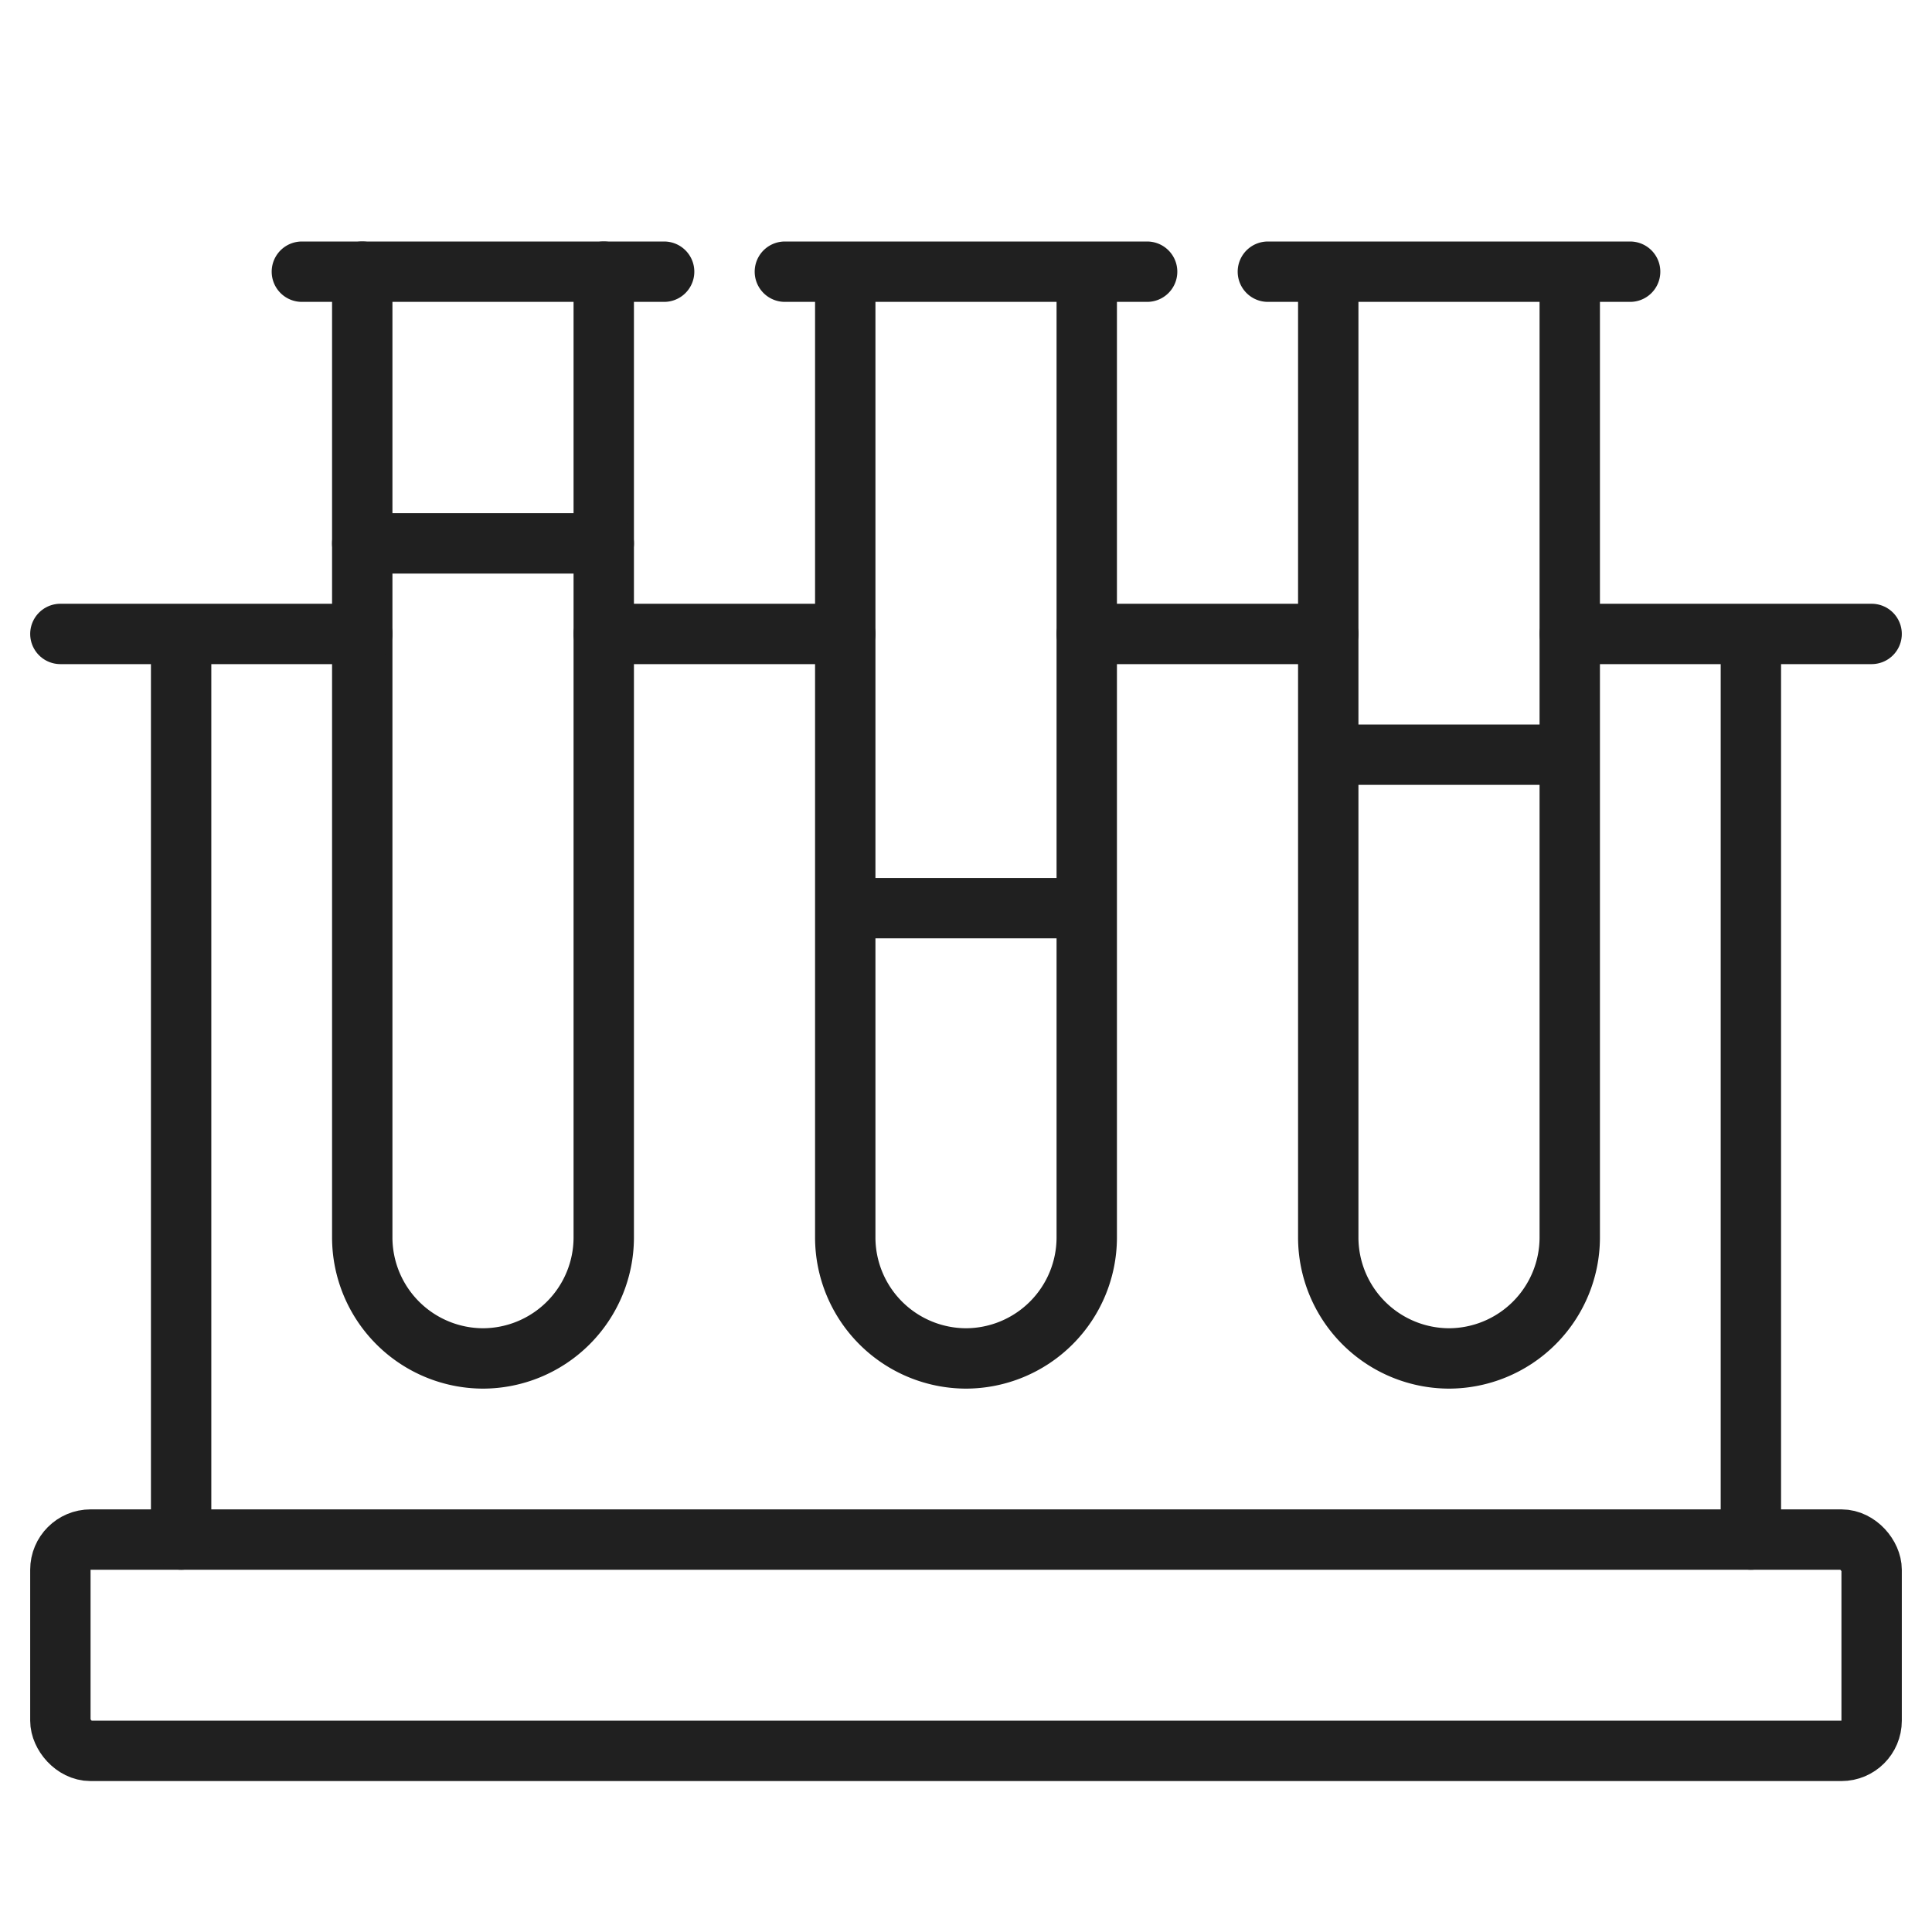
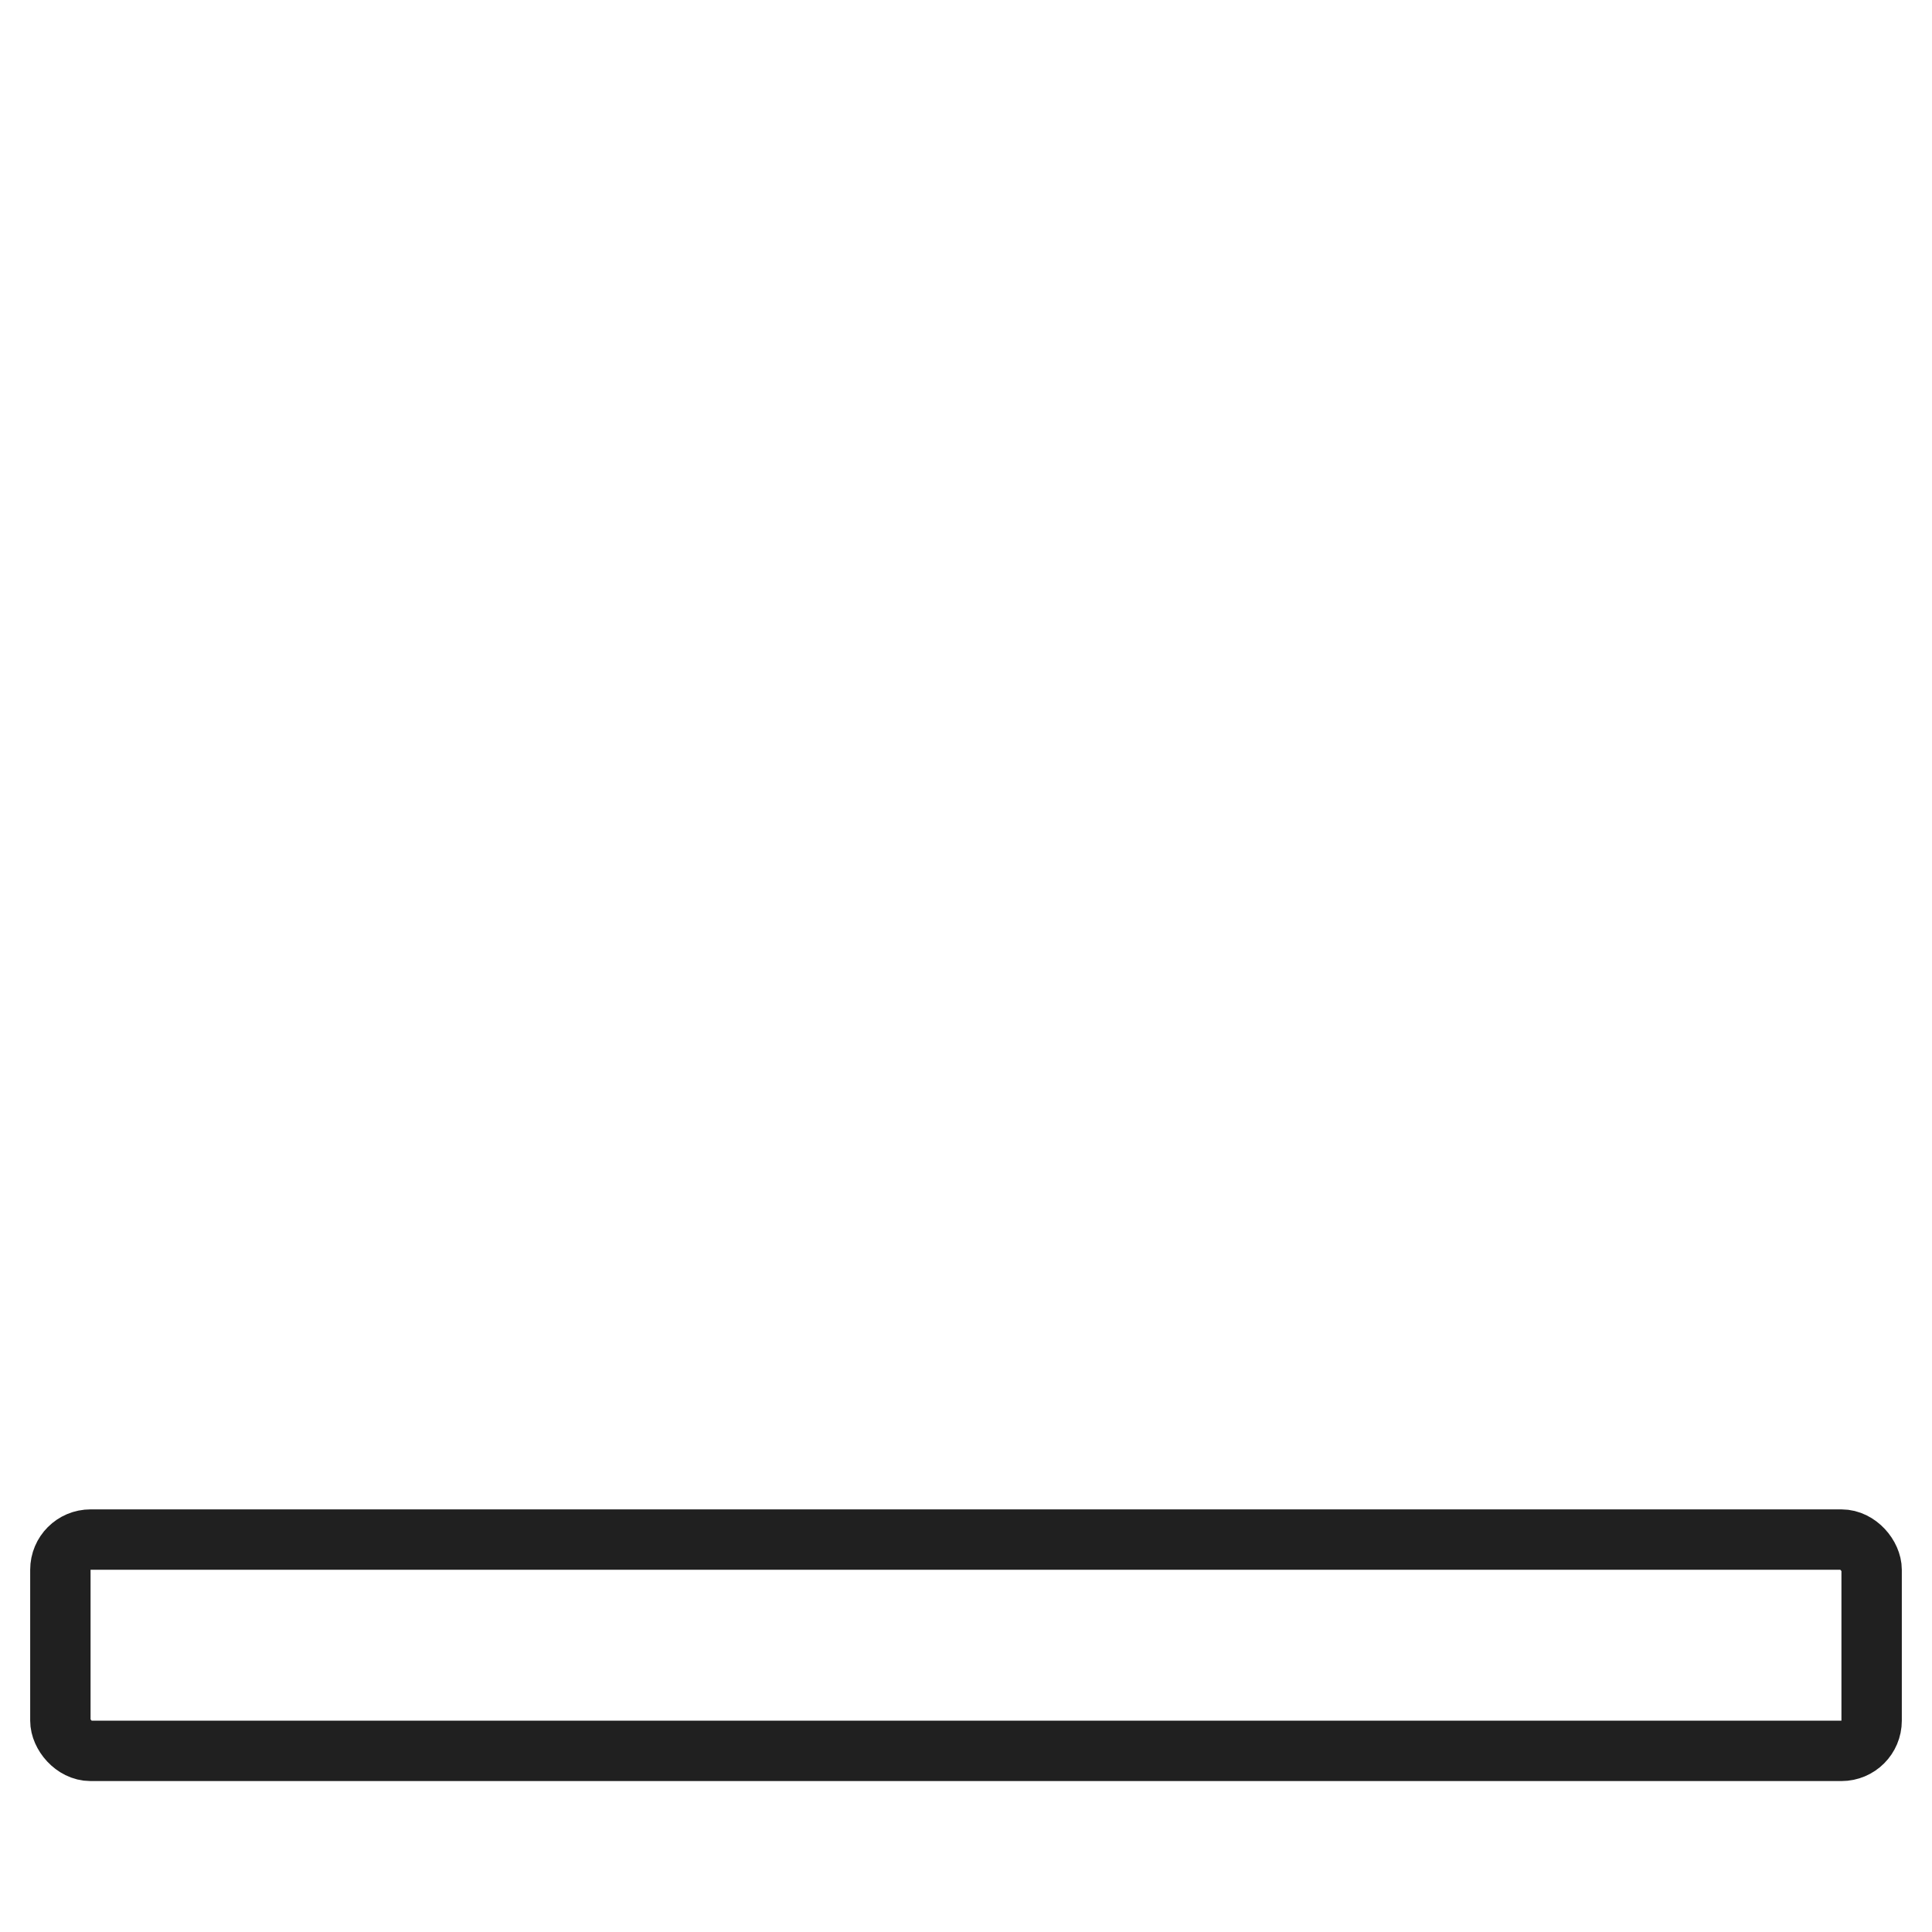
<svg xmlns="http://www.w3.org/2000/svg" viewBox="0 0 64 64">
-   <path data-name="layer1" d="M20 9v32a4.012 4.012 0 01-4 4 4.012 4.012 0 01-4-4V9" fill="none" stroke="#202020" stroke-linecap="round" stroke-miterlimit="10" stroke-width="2" stroke-linejoin="round" />
  <rect data-name="layer2" x="2" y="51" width="60" height="7" rx="1" ry="1" fill="none" stroke="#202020" stroke-linecap="round" stroke-miterlimit="10" stroke-width="2" stroke-linejoin="round" />
-   <path data-name="layer2" fill="none" stroke="#202020" stroke-linecap="round" stroke-miterlimit="10" stroke-width="2" d="M6 21v30m52-30v30m-6-30h10m-26 0h8m-24 0h8M2 21h10" stroke-linejoin="round" />
-   <path data-name="layer1" d="M36 9v32a4.012 4.012 0 01-4 4 4.012 4.012 0 01-4-4V9m-2 0h12M10 9h12m30 0v32a4.012 4.012 0 01-4 4 4.012 4.012 0 01-4-4V9m-2 0h12M28 30.083h8M44 25h8m-40-7h8" fill="none" stroke="#202020" stroke-linecap="round" stroke-miterlimit="10" stroke-width="2" stroke-linejoin="round" />
</svg>